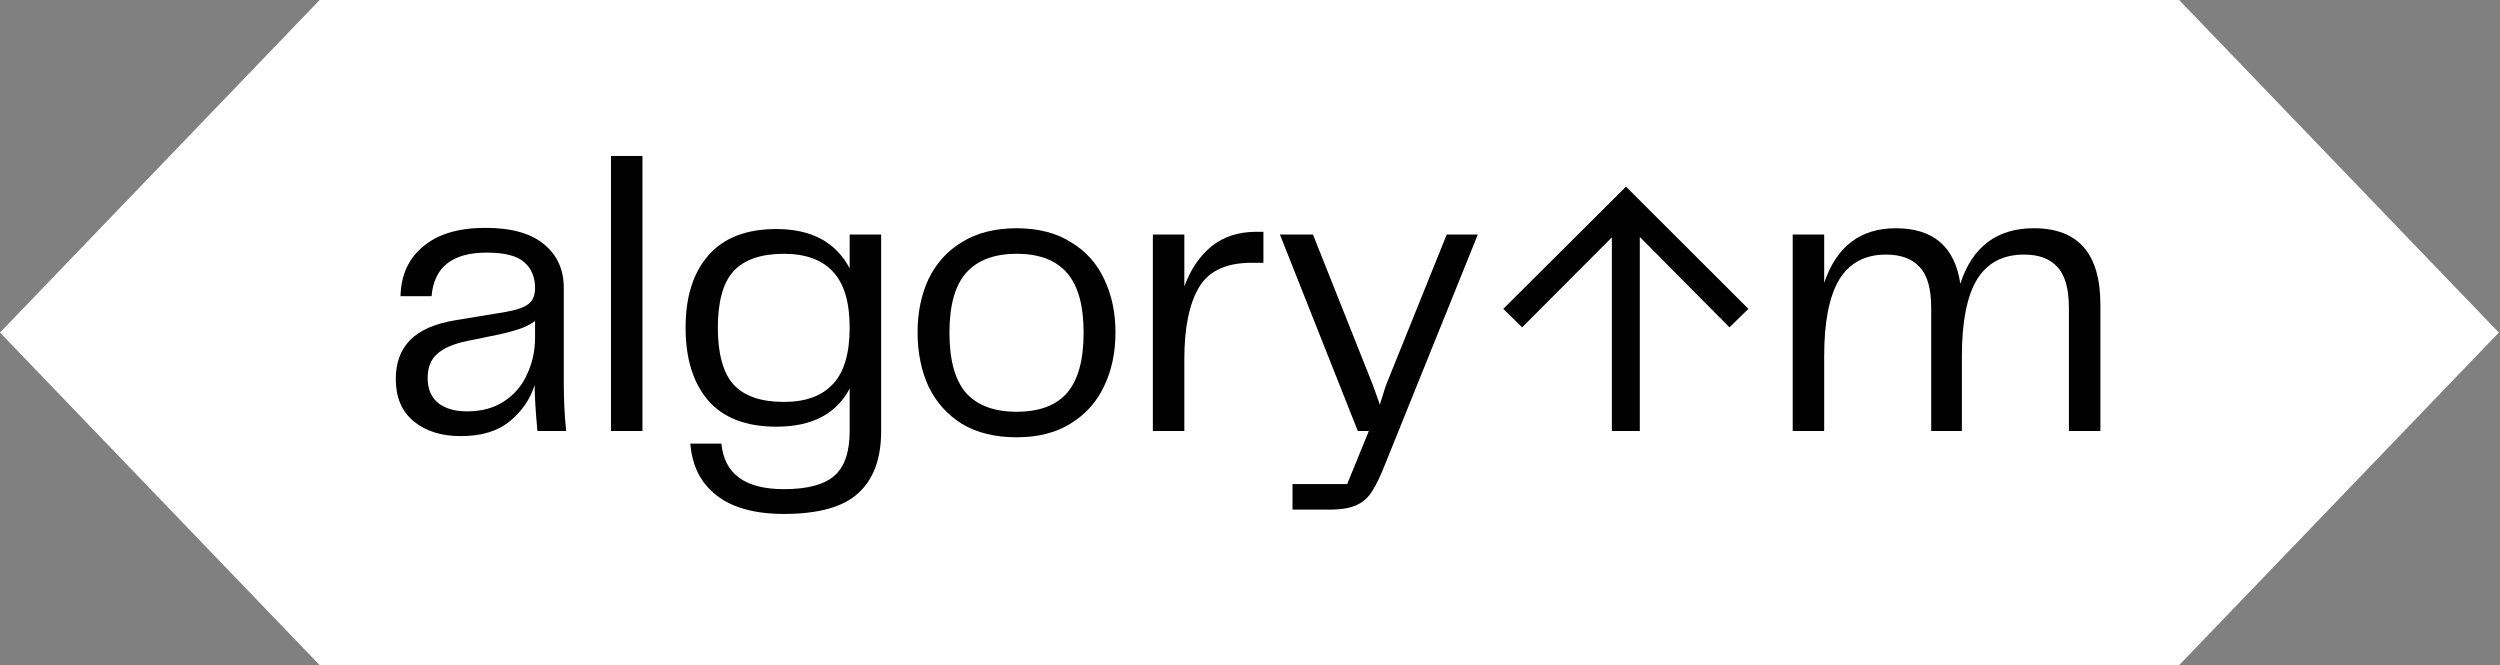
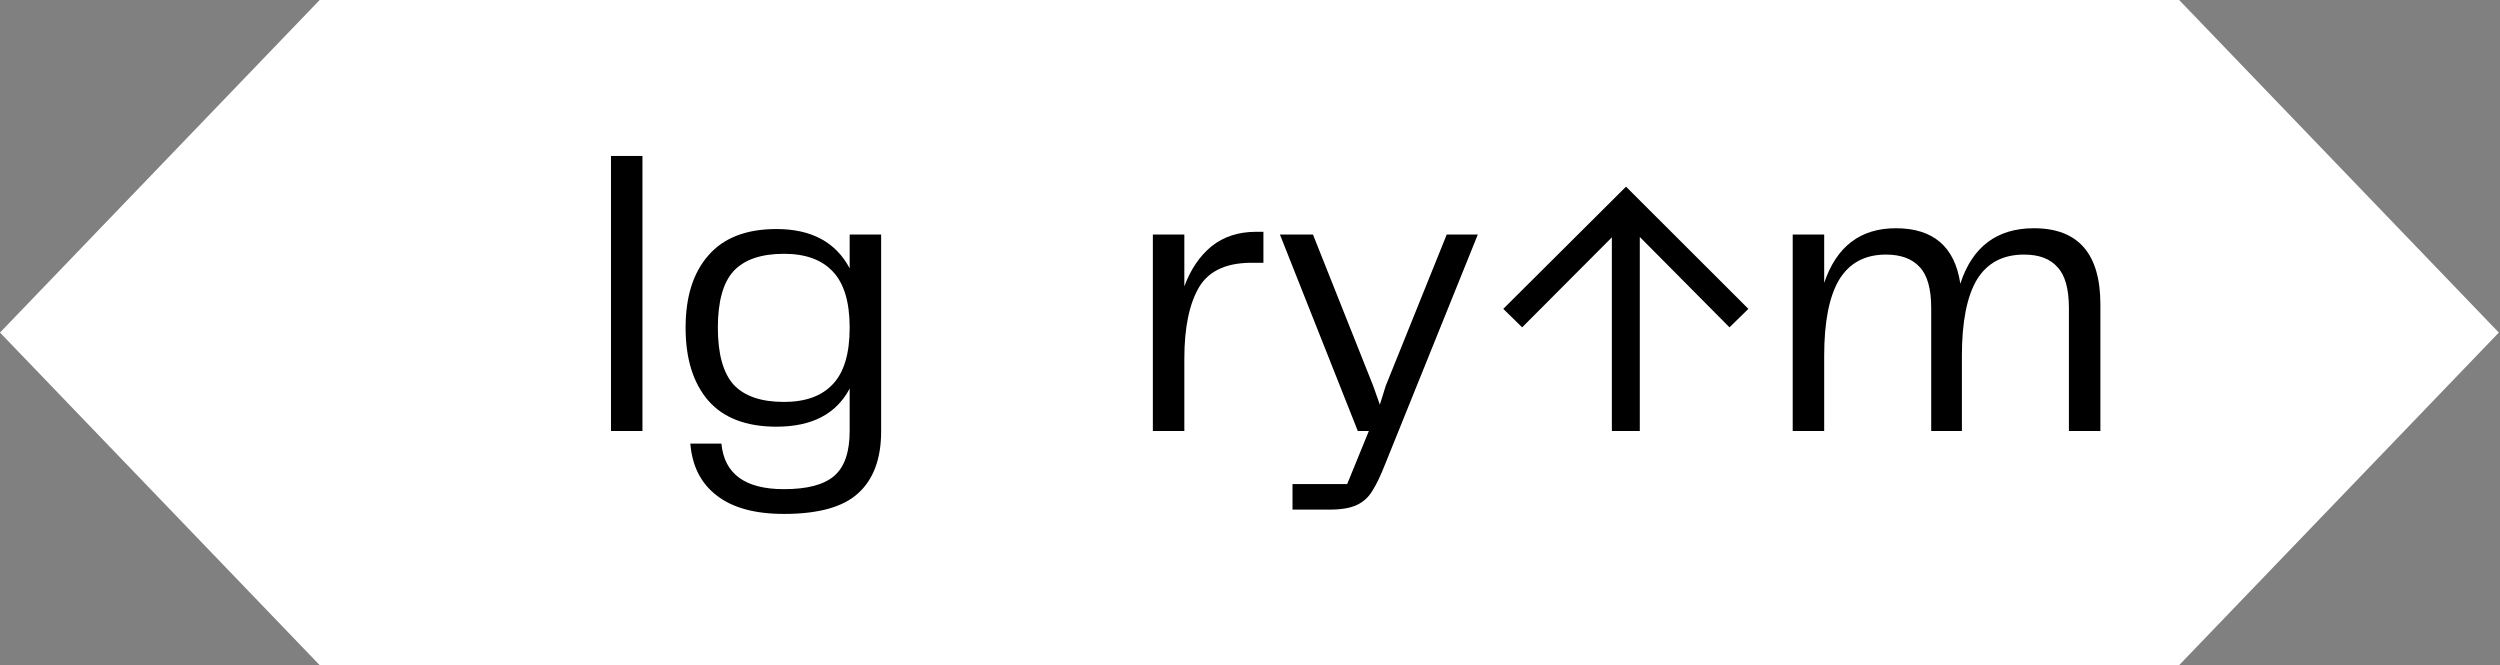
<svg xmlns="http://www.w3.org/2000/svg" width="218" height="58" viewBox="0 0 218 58" fill="none">
  <rect x="0" y="0" width="218" height="58" fill="#808080" stroke="none" />
  <path d="M27.876 0H190.021L217.897 29L190.021 58H27.876L0 29L27.876 0Z" fill="white" />
-   <path d="M40.173 38.029C38.48 38.029 37.108 37.595 36.056 36.727C35.026 35.859 34.512 34.637 34.512 33.061C34.512 31.645 34.923 30.514 35.747 29.669C36.593 28.801 37.92 28.218 39.727 27.921L44.084 27.202C45.022 27.042 45.685 26.813 46.074 26.516C46.463 26.219 46.657 25.751 46.657 25.111C46.657 24.152 46.337 23.398 45.697 22.85C45.079 22.302 43.993 22.028 42.437 22.028C39.441 22.028 37.84 23.296 37.634 25.831H34.923C34.969 23.981 35.633 22.53 36.913 21.48C38.194 20.406 40.001 19.869 42.334 19.869C44.599 19.869 46.303 20.349 47.446 21.308C48.59 22.245 49.162 23.512 49.162 25.111V33.335C49.162 34.82 49.23 36.236 49.368 37.584H46.863C46.703 35.871 46.623 34.534 46.623 33.575C46.234 34.808 45.514 35.859 44.461 36.727C43.409 37.595 41.98 38.029 40.173 38.029ZM40.722 35.871C42.003 35.871 43.089 35.574 43.981 34.98C44.873 34.386 45.536 33.598 45.971 32.615C46.428 31.633 46.657 30.582 46.657 29.463V27.99C46.246 28.287 45.8 28.515 45.319 28.675C44.862 28.835 44.279 28.995 43.569 29.155L40.722 29.737C39.532 29.988 38.663 30.365 38.114 30.868C37.565 31.348 37.291 32.044 37.291 32.958C37.291 33.917 37.6 34.648 38.217 35.151C38.835 35.631 39.67 35.871 40.722 35.871Z" fill="black" />
  <path d="M56.022 37.584V13.599H53.278V37.584H56.022Z" fill="black" />
  <path d="M74.091 20.452H76.835V37.618C76.835 39.994 76.172 41.787 74.846 42.998C73.542 44.208 71.38 44.814 68.361 44.814C65.822 44.814 63.867 44.277 62.494 43.203C61.122 42.153 60.356 40.645 60.196 38.68H62.906C63.158 41.33 64.976 42.655 68.361 42.655C70.397 42.655 71.861 42.267 72.753 41.49C73.645 40.713 74.091 39.411 74.091 37.584V33.883C72.924 36.099 70.797 37.207 67.709 37.207C65.079 37.207 63.1 36.453 61.774 34.946C60.447 33.415 59.784 31.291 59.784 28.572C59.784 25.877 60.447 23.775 61.774 22.268C63.1 20.737 65.079 19.972 67.709 19.972C70.751 19.972 72.878 21.114 74.091 23.398V20.452ZM68.361 35.048C70.237 35.048 71.655 34.534 72.615 33.506C73.599 32.478 74.091 30.834 74.091 28.572C74.091 26.334 73.599 24.7 72.615 23.672C71.655 22.645 70.237 22.131 68.361 22.131C66.371 22.131 64.907 22.633 63.969 23.638C63.055 24.643 62.597 26.288 62.597 28.572C62.597 30.857 63.055 32.513 63.969 33.541C64.907 34.546 66.371 35.048 68.361 35.048Z" fill="black" />
-   <path d="M88.659 38.132C86.783 38.132 85.193 37.744 83.89 36.967C82.609 36.168 81.637 35.083 80.973 33.712C80.333 32.319 80.013 30.742 80.013 28.983C80.013 27.247 80.333 25.694 80.973 24.323C81.637 22.953 82.609 21.879 83.89 21.103C85.193 20.303 86.783 19.903 88.659 19.903C90.511 19.903 92.078 20.303 93.359 21.103C94.663 21.879 95.635 22.953 96.275 24.323C96.938 25.694 97.27 27.247 97.27 28.983C97.27 30.742 96.938 32.307 96.275 33.678C95.635 35.048 94.663 36.133 93.359 36.933C92.078 37.732 90.511 38.132 88.659 38.132ZM82.792 29.018C82.792 31.393 83.272 33.141 84.233 34.26C85.216 35.357 86.692 35.905 88.659 35.905C90.626 35.905 92.089 35.357 93.05 34.26C94.011 33.141 94.491 31.393 94.491 29.018C94.491 26.642 94.011 24.906 93.05 23.809C92.089 22.69 90.626 22.131 88.659 22.131C86.692 22.131 85.216 22.69 84.233 23.809C83.272 24.906 82.792 26.642 82.792 29.018Z" fill="black" />
  <path d="M110.17 20.212V22.919H109.45C107.094 22.85 105.47 23.547 104.578 25.009C103.708 26.471 103.274 28.561 103.274 31.279V37.584H100.529V20.452H103.274V24.974C103.824 23.49 104.613 22.325 105.642 21.48C106.694 20.634 107.998 20.212 109.552 20.212H110.17Z" fill="black" />
  <path d="M126.155 20.452H128.866L120.803 40.428C120.392 41.479 120.014 42.267 119.672 42.792C119.351 43.34 118.905 43.752 118.333 44.026C117.762 44.3 116.972 44.437 115.966 44.437H112.707V42.209H117.475L119.363 37.584H118.402L111.609 20.452H114.491L119.74 33.643L120.323 35.288L120.837 33.643L126.155 20.452Z" fill="black" />
  <path d="M141.789 16.277L131.085 26.933L132.731 28.544L140.554 20.697V37.584H142.99V20.663L150.812 28.544L152.459 26.933L141.789 16.277Z" fill="black" />
  <path d="M177.356 19.903C181.221 19.903 183.154 22.119 183.154 26.551V37.584H180.409V26.859C180.409 25.192 180.077 24.004 179.414 23.296C178.773 22.565 177.802 22.199 176.498 22.199C174.645 22.199 173.273 22.93 172.381 24.392C171.512 25.854 171.077 28.07 171.077 31.039V37.584H168.401V26.859C168.401 25.192 168.069 24.004 167.406 23.296C166.743 22.565 165.759 22.199 164.456 22.199C162.625 22.199 161.265 22.93 160.373 24.392C159.504 25.854 159.069 28.07 159.069 31.039V37.584H156.324V20.452H159.069V24.666C160.144 21.491 162.225 19.903 165.314 19.903C168.584 19.903 170.459 21.514 170.94 24.735C171.992 21.514 174.131 19.903 177.356 19.903Z" fill="black" />
</svg>